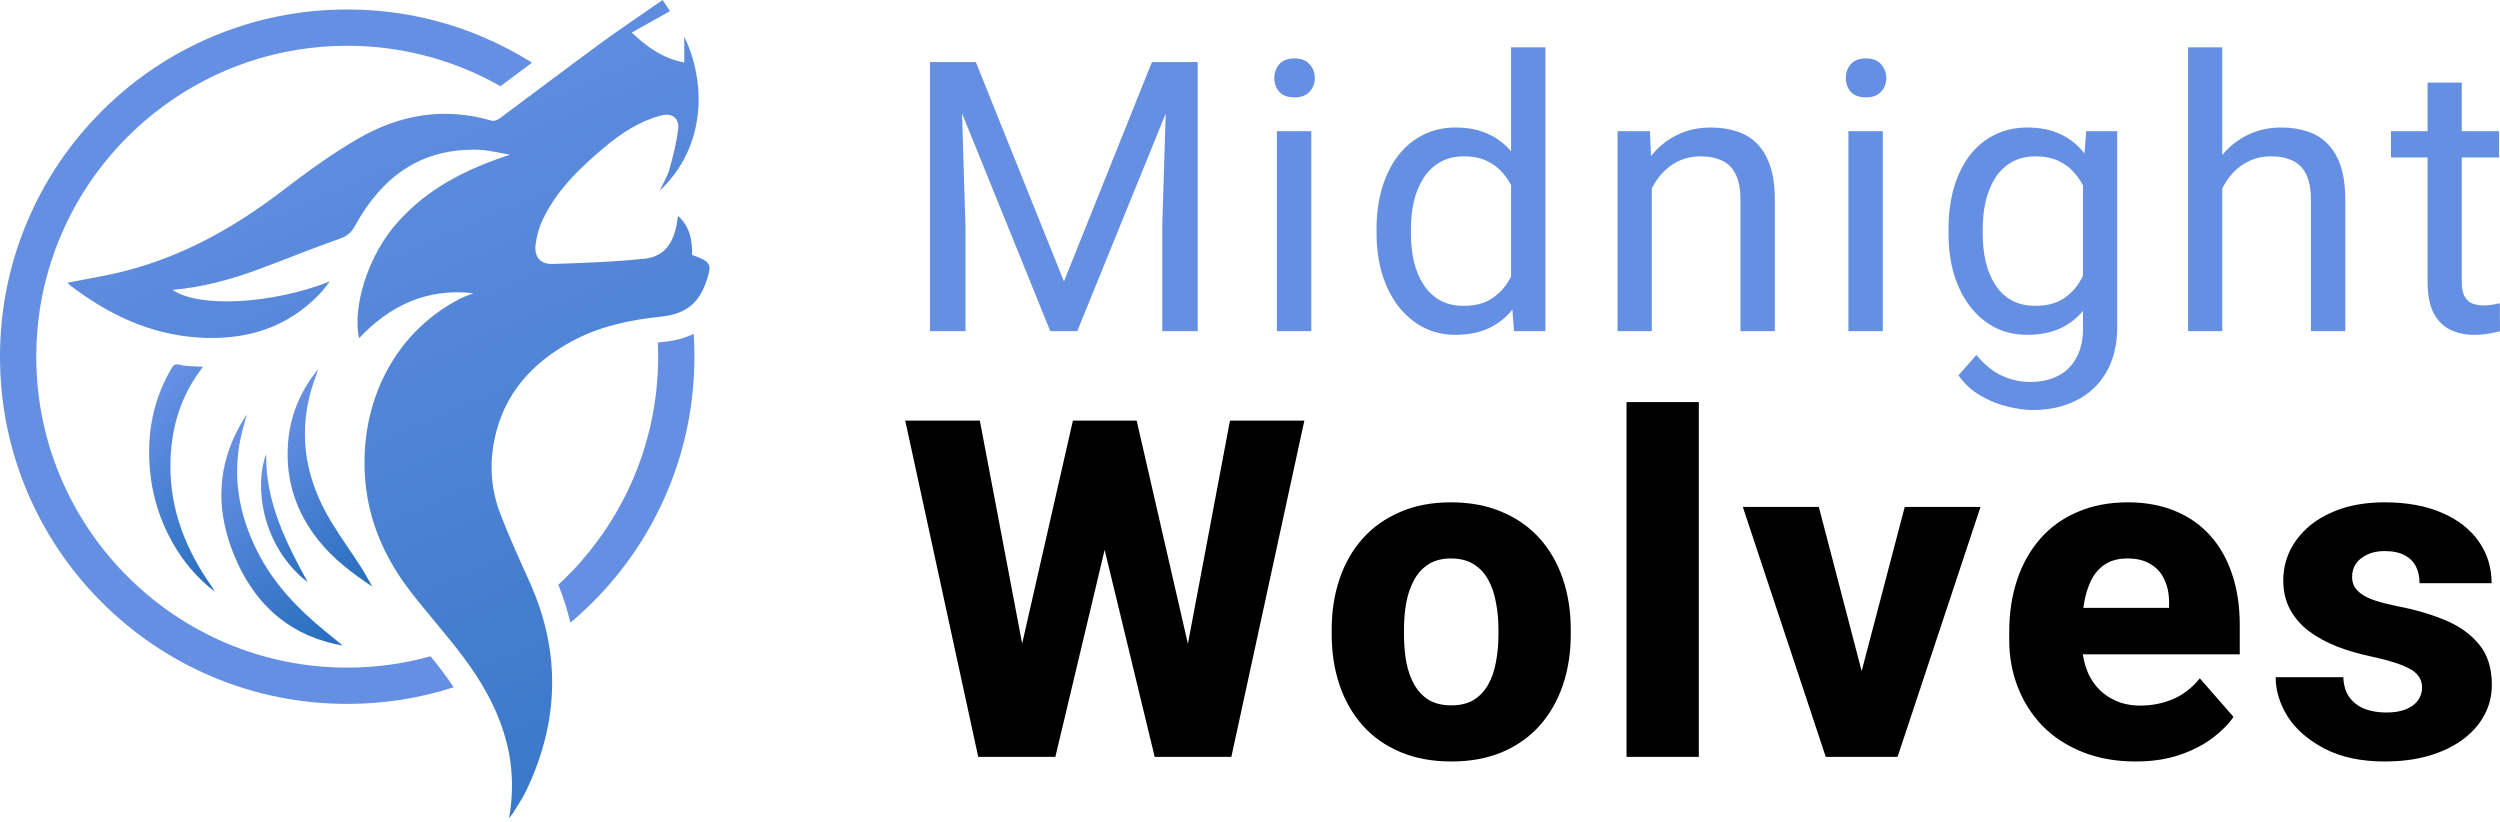
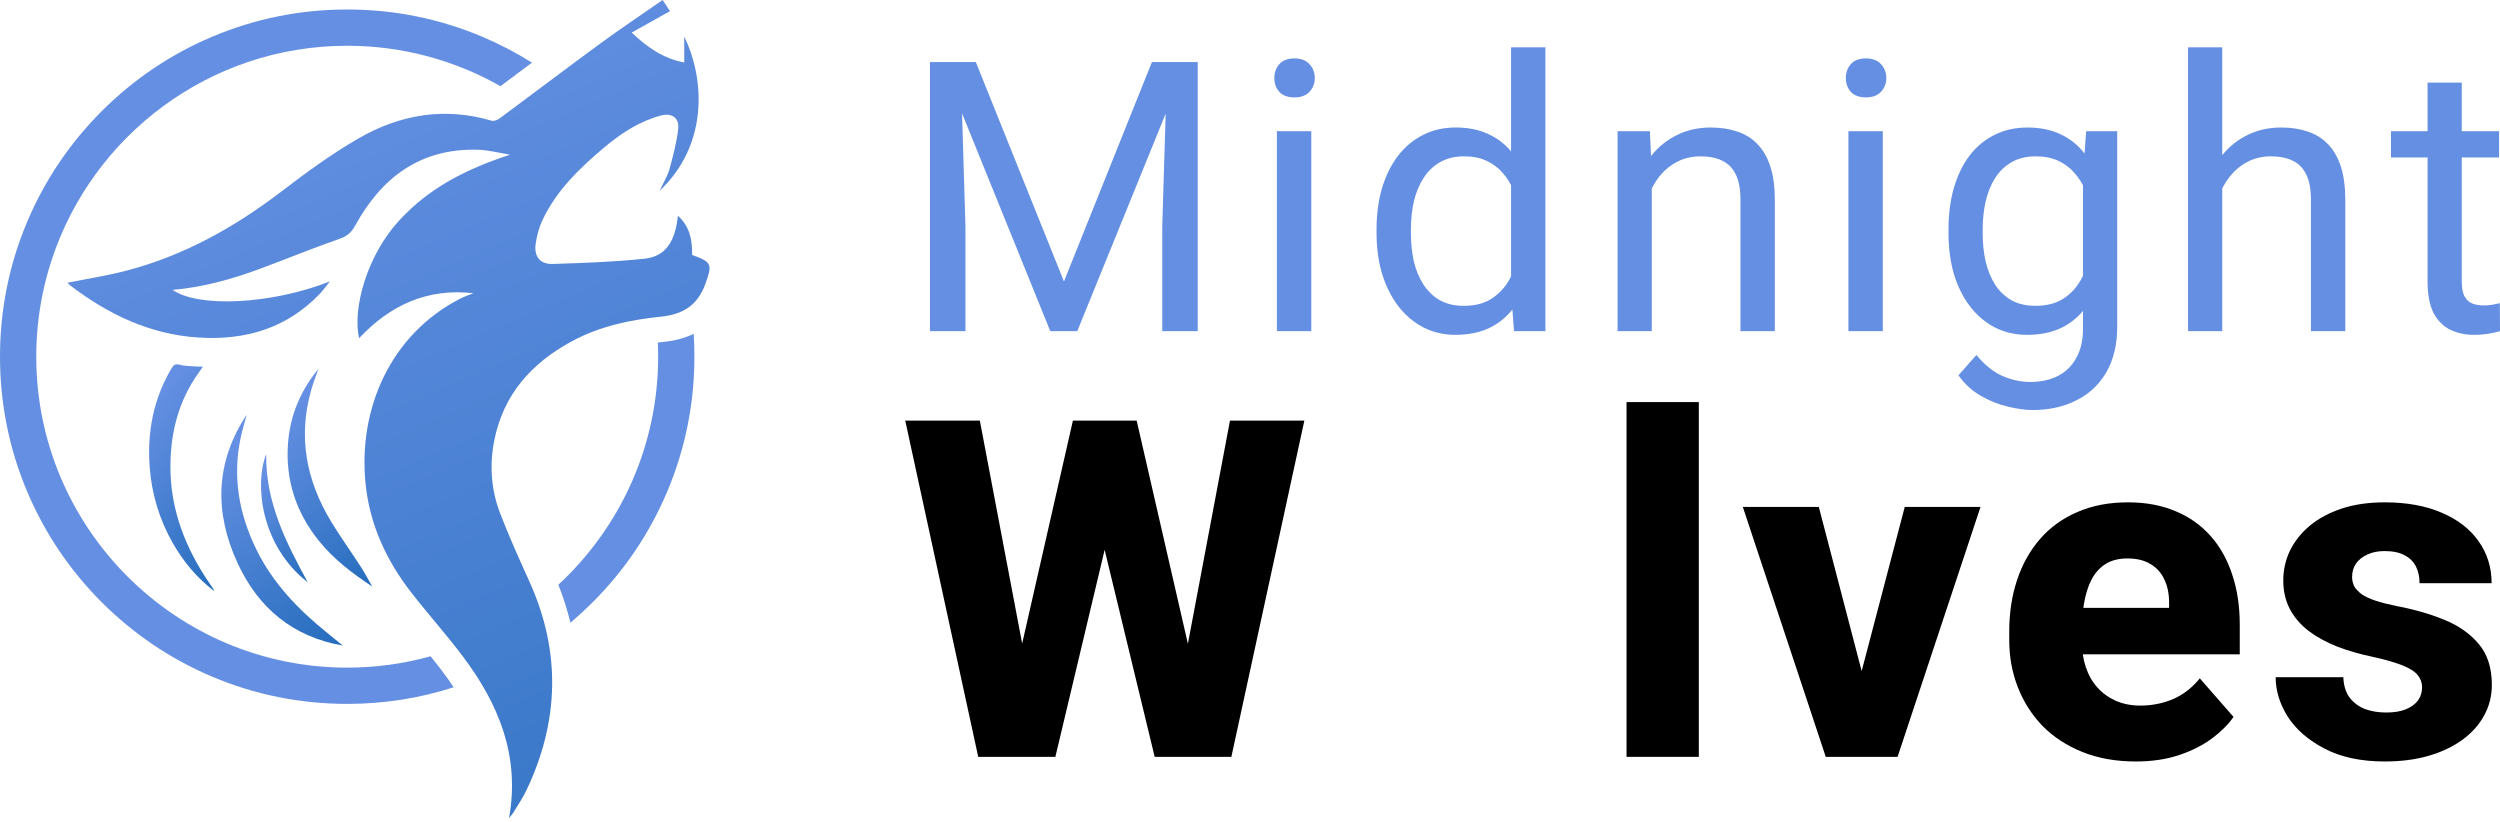
<svg xmlns="http://www.w3.org/2000/svg" width="152" height="50" viewBox="0 0 152 50" fill="none">
  <path d="M147.263 41.79C147.263 41.509 147.174 41.261 146.996 41.046C146.828 40.831 146.519 40.634 146.069 40.456C145.629 40.278 145.007 40.1 144.202 39.923C143.443 39.763 142.736 39.557 142.081 39.305C141.426 39.042 140.855 38.729 140.368 38.364C139.881 37.989 139.502 37.549 139.23 37.044C138.959 36.529 138.823 35.944 138.823 35.288C138.823 34.652 138.959 34.048 139.23 33.477C139.511 32.906 139.914 32.4 140.438 31.96C140.972 31.52 141.618 31.174 142.376 30.921C143.144 30.668 144.014 30.542 144.988 30.542C146.327 30.542 147.483 30.752 148.457 31.174C149.43 31.586 150.179 32.166 150.704 32.915C151.228 33.655 151.49 34.502 151.49 35.457H147.108C147.108 35.064 147.034 34.722 146.884 34.432C146.734 34.142 146.505 33.917 146.196 33.758C145.887 33.589 145.479 33.505 144.974 33.505C144.581 33.505 144.234 33.575 143.935 33.715C143.645 33.847 143.415 34.029 143.247 34.263C143.087 34.497 143.008 34.769 143.008 35.078C143.008 35.293 143.055 35.49 143.148 35.667C143.251 35.836 143.406 35.995 143.612 36.145C143.827 36.285 144.103 36.412 144.44 36.524C144.787 36.636 145.208 36.744 145.704 36.847C146.762 37.044 147.726 37.32 148.597 37.676C149.477 38.031 150.179 38.523 150.704 39.15C151.237 39.778 151.504 40.606 151.504 41.636C151.504 42.31 151.35 42.928 151.041 43.489C150.741 44.051 150.306 44.543 149.735 44.964C149.163 45.385 148.48 45.713 147.684 45.947C146.888 46.181 145.99 46.298 144.988 46.298C143.556 46.298 142.343 46.041 141.351 45.526C140.358 45.011 139.609 44.365 139.104 43.588C138.608 42.801 138.36 41.996 138.36 41.172H142.474C142.493 41.678 142.619 42.09 142.853 42.408C143.097 42.727 143.41 42.961 143.794 43.11C144.178 43.251 144.609 43.321 145.086 43.321C145.564 43.321 145.962 43.255 146.28 43.124C146.598 42.993 146.842 42.816 147.01 42.591C147.179 42.357 147.263 42.09 147.263 41.79Z" fill="black" />
  <path d="M129.858 46.298C128.65 46.298 127.569 46.106 126.614 45.722C125.659 45.339 124.849 44.81 124.184 44.136C123.529 43.452 123.028 42.666 122.682 41.776C122.335 40.887 122.162 39.937 122.162 38.925V38.392C122.162 37.259 122.321 36.215 122.64 35.26C122.958 34.305 123.421 33.477 124.03 32.775C124.648 32.063 125.406 31.515 126.305 31.132C127.204 30.738 128.229 30.542 129.38 30.542C130.457 30.542 131.417 30.72 132.259 31.075C133.102 31.422 133.813 31.923 134.394 32.578C134.974 33.224 135.414 34.006 135.714 34.923C136.023 35.831 136.177 36.852 136.177 37.985V39.782H123.932V36.959H131.88V36.622C131.88 36.089 131.782 35.621 131.585 35.218C131.398 34.816 131.117 34.507 130.742 34.291C130.377 34.067 129.914 33.954 129.352 33.954C128.819 33.954 128.374 34.067 128.018 34.291C127.662 34.516 127.377 34.834 127.161 35.246C126.956 35.649 126.806 36.122 126.712 36.665C126.618 37.198 126.572 37.774 126.572 38.392V38.925C126.572 39.515 126.651 40.054 126.81 40.541C126.97 41.027 127.204 41.444 127.513 41.79C127.821 42.137 128.196 42.408 128.636 42.605C129.076 42.801 129.577 42.9 130.139 42.9C130.831 42.9 131.491 42.769 132.119 42.507C132.746 42.235 133.289 41.814 133.748 41.243L135.798 43.588C135.489 44.037 135.054 44.472 134.492 44.894C133.94 45.306 133.275 45.643 132.498 45.905C131.721 46.167 130.841 46.298 129.858 46.298Z" fill="black" />
  <path d="M112.635 42.913L115.808 30.822H120.415L115.373 46.017H112.607L112.635 42.913ZM110.584 30.822L113.744 42.928L113.772 46.017H111.006L105.964 30.822H110.584Z" fill="black" />
  <path d="M103.288 24.447V46.017H98.893V24.447H103.288Z" fill="black" />
-   <path d="M80.967 38.574V38.279C80.967 37.165 81.126 36.14 81.445 35.204C81.763 34.258 82.231 33.439 82.849 32.746C83.467 32.054 84.225 31.515 85.124 31.132C86.023 30.738 87.053 30.542 88.213 30.542C89.393 30.542 90.432 30.738 91.331 31.132C92.239 31.515 93.002 32.054 93.62 32.746C94.238 33.439 94.706 34.258 95.025 35.204C95.343 36.14 95.502 37.165 95.502 38.279V38.574C95.502 39.679 95.343 40.704 95.025 41.65C94.706 42.586 94.238 43.405 93.62 44.107C93.002 44.8 92.244 45.339 91.345 45.722C90.446 46.106 89.412 46.298 88.242 46.298C87.081 46.298 86.046 46.106 85.138 45.722C84.23 45.339 83.467 44.8 82.849 44.107C82.231 43.405 81.763 42.586 81.445 41.65C81.126 40.704 80.967 39.679 80.967 38.574ZM85.363 38.279V38.574C85.363 39.174 85.41 39.735 85.503 40.26C85.606 40.784 85.77 41.243 85.995 41.636C86.219 42.029 86.514 42.338 86.879 42.563C87.254 42.778 87.708 42.886 88.242 42.886C88.775 42.886 89.225 42.778 89.59 42.563C89.955 42.338 90.25 42.029 90.475 41.636C90.699 41.243 90.858 40.784 90.952 40.26C91.055 39.735 91.106 39.174 91.106 38.574V38.279C91.106 37.69 91.055 37.137 90.952 36.622C90.858 36.098 90.699 35.635 90.475 35.232C90.25 34.83 89.95 34.516 89.576 34.291C89.211 34.067 88.757 33.954 88.213 33.954C87.689 33.954 87.245 34.067 86.879 34.291C86.514 34.516 86.219 34.83 85.995 35.232C85.77 35.635 85.606 36.098 85.503 36.622C85.41 37.137 85.363 37.69 85.363 38.279Z" fill="black" />
  <path d="M61.161 43.462L65.233 25.571H67.579L68.505 27.789L64.166 46.017H61.596L61.161 43.462ZM59.574 25.571L62.986 43.546L62.397 46.017H59.476L55.038 25.571H59.574ZM71.412 43.447L74.783 25.571H79.305L74.867 46.017H71.974L71.412 43.447ZM69.109 25.571L73.238 43.56L72.76 46.017H70.205L65.795 27.775L66.764 25.571H69.109Z" fill="black" />
  <path d="M151.944 7.977V9.572H145.372V7.977H151.944ZM147.596 5.022H149.675V17.122C149.675 17.534 149.738 17.845 149.866 18.055C149.993 18.264 150.158 18.403 150.36 18.47C150.562 18.538 150.779 18.571 151.012 18.571C151.184 18.571 151.364 18.556 151.551 18.526C151.746 18.489 151.892 18.459 151.989 18.436L152 20.133C151.835 20.185 151.618 20.234 151.349 20.279C151.086 20.331 150.768 20.358 150.394 20.358C149.884 20.358 149.416 20.256 148.989 20.054C148.562 19.852 148.222 19.515 147.967 19.043C147.72 18.564 147.596 17.92 147.596 17.111V5.022Z" fill="#648FE2" />
  <path d="M135.112 2.877V20.133H133.034V2.877H135.112ZM134.618 13.594L133.753 13.561C133.76 12.729 133.884 11.962 134.123 11.258C134.363 10.546 134.7 9.928 135.135 9.404C135.569 8.88 136.086 8.475 136.685 8.191C137.292 7.899 137.962 7.752 138.696 7.752C139.295 7.752 139.834 7.835 140.314 8C140.793 8.157 141.201 8.412 141.538 8.764C141.883 9.116 142.145 9.572 142.325 10.134C142.504 10.688 142.594 11.366 142.594 12.168V20.133H140.505V12.145C140.505 11.509 140.411 10.999 140.224 10.617C140.037 10.228 139.763 9.947 139.404 9.775C139.044 9.595 138.602 9.505 138.078 9.505C137.561 9.505 137.089 9.614 136.662 9.831C136.243 10.048 135.88 10.348 135.573 10.73C135.273 11.112 135.037 11.55 134.865 12.044C134.7 12.531 134.618 13.048 134.618 13.594Z" fill="#648FE2" />
  <path d="M126.838 7.978H128.726V19.875C128.726 20.946 128.508 21.86 128.074 22.616C127.64 23.373 127.033 23.946 126.254 24.335C125.483 24.732 124.591 24.93 123.58 24.93C123.161 24.93 122.666 24.863 122.097 24.728C121.536 24.601 120.981 24.38 120.435 24.065C119.895 23.758 119.442 23.343 119.075 22.818L120.165 21.583C120.674 22.197 121.206 22.624 121.76 22.863C122.322 23.103 122.876 23.223 123.423 23.223C124.082 23.223 124.651 23.099 125.131 22.852C125.61 22.605 125.981 22.238 126.243 21.751C126.512 21.272 126.647 20.68 126.647 19.976V10.651L126.838 7.978ZM118.469 14.19V13.954C118.469 13.026 118.577 12.183 118.794 11.427C119.019 10.663 119.337 10.007 119.749 9.461C120.169 8.914 120.674 8.494 121.266 8.202C121.858 7.903 122.524 7.753 123.266 7.753C124.03 7.753 124.696 7.888 125.265 8.157C125.842 8.42 126.329 8.805 126.726 9.315C127.13 9.816 127.449 10.423 127.681 11.134C127.913 11.846 128.074 12.651 128.164 13.55V14.584C128.082 15.475 127.92 16.276 127.681 16.988C127.449 17.699 127.13 18.306 126.726 18.808C126.329 19.309 125.842 19.695 125.265 19.965C124.689 20.227 124.015 20.358 123.243 20.358C122.517 20.358 121.858 20.204 121.266 19.897C120.682 19.59 120.18 19.16 119.76 18.605C119.341 18.051 119.019 17.4 118.794 16.651C118.577 15.894 118.469 15.074 118.469 14.19ZM120.547 13.954V14.19C120.547 14.797 120.607 15.366 120.727 15.898C120.854 16.43 121.045 16.898 121.3 17.302C121.562 17.707 121.895 18.025 122.299 18.257C122.704 18.482 123.187 18.594 123.749 18.594C124.438 18.594 125.007 18.448 125.456 18.156C125.906 17.864 126.262 17.478 126.524 16.999C126.793 16.52 127.003 15.999 127.153 15.437V12.73C127.07 12.318 126.943 11.921 126.771 11.539C126.606 11.149 126.389 10.805 126.119 10.505C125.857 10.198 125.531 9.955 125.142 9.775C124.752 9.595 124.295 9.506 123.771 9.506C123.202 9.506 122.711 9.625 122.299 9.865C121.895 10.097 121.562 10.419 121.3 10.831C121.045 11.236 120.854 11.707 120.727 12.247C120.607 12.778 120.547 13.348 120.547 13.954Z" fill="#648FE2" />
  <path d="M114.474 7.977V20.133H112.384V7.977H114.474ZM112.227 4.753C112.227 4.416 112.328 4.131 112.53 3.899C112.74 3.667 113.047 3.551 113.451 3.551C113.848 3.551 114.152 3.667 114.361 3.899C114.579 4.131 114.687 4.416 114.687 4.753C114.687 5.075 114.579 5.352 114.361 5.584C114.152 5.809 113.848 5.921 113.451 5.921C113.047 5.921 112.74 5.809 112.53 5.584C112.328 5.352 112.227 5.075 112.227 4.753Z" fill="#648FE2" />
  <path d="M100.428 10.573V20.133H98.349V7.978H100.315L100.428 10.573ZM99.933 13.595L99.068 13.561C99.076 12.73 99.199 11.962 99.439 11.258C99.679 10.547 100.016 9.929 100.45 9.404C100.885 8.88 101.401 8.476 102.001 8.191C102.607 7.899 103.278 7.753 104.012 7.753C104.611 7.753 105.15 7.835 105.629 8C106.109 8.157 106.517 8.412 106.854 8.764C107.198 9.116 107.461 9.573 107.64 10.135C107.82 10.689 107.91 11.367 107.91 12.168V20.133H105.82V12.146C105.82 11.509 105.727 11 105.539 10.618C105.352 10.228 105.079 9.947 104.719 9.775C104.36 9.595 103.918 9.506 103.394 9.506C102.877 9.506 102.405 9.614 101.978 9.831C101.559 10.049 101.195 10.348 100.888 10.73C100.589 11.112 100.353 11.55 100.181 12.044C100.016 12.531 99.933 13.048 99.933 13.595Z" fill="#648FE2" />
  <path d="M91.873 17.774V2.877H93.962V20.133H92.053L91.873 17.774ZM83.694 14.19V13.954C83.694 13.025 83.806 12.183 84.031 11.426C84.263 10.662 84.589 10.007 85.008 9.46C85.435 8.913 85.941 8.494 86.525 8.202C87.117 7.902 87.776 7.752 88.502 7.752C89.266 7.752 89.933 7.887 90.502 8.157C91.079 8.419 91.566 8.805 91.963 9.314C92.367 9.816 92.685 10.423 92.918 11.134C93.15 11.846 93.311 12.651 93.401 13.55V14.583C93.318 15.474 93.157 16.276 92.918 16.987C92.685 17.699 92.367 18.305 91.963 18.807C91.566 19.309 91.079 19.695 90.502 19.964C89.925 20.227 89.251 20.358 88.48 20.358C87.769 20.358 87.117 20.204 86.525 19.897C85.941 19.59 85.435 19.159 85.008 18.605C84.589 18.051 84.263 17.399 84.031 16.65C83.806 15.894 83.694 15.074 83.694 14.19ZM85.784 13.954V14.19C85.784 14.796 85.844 15.366 85.963 15.898C86.091 16.429 86.285 16.897 86.548 17.302C86.81 17.706 87.143 18.025 87.547 18.257C87.952 18.481 88.435 18.594 88.997 18.594C89.686 18.594 90.251 18.448 90.693 18.156C91.143 17.863 91.502 17.478 91.772 16.998C92.041 16.519 92.251 15.999 92.401 15.437V12.729C92.311 12.317 92.18 11.921 92.008 11.539C91.843 11.149 91.626 10.805 91.356 10.505C91.094 10.198 90.768 9.954 90.379 9.775C89.997 9.595 89.543 9.505 89.019 9.505C88.45 9.505 87.96 9.625 87.547 9.865C87.143 10.097 86.81 10.419 86.548 10.831C86.285 11.235 86.091 11.707 85.963 12.246C85.844 12.778 85.784 13.347 85.784 13.954Z" fill="#648FE2" />
  <path d="M79.726 7.977V20.133H77.636V7.977H79.726ZM77.479 4.753C77.479 4.416 77.58 4.131 77.782 3.899C77.992 3.667 78.299 3.551 78.704 3.551C79.1 3.551 79.404 3.667 79.614 3.899C79.831 4.131 79.939 4.416 79.939 4.753C79.939 5.075 79.831 5.352 79.614 5.584C79.404 5.809 79.1 5.921 78.704 5.921C78.299 5.921 77.992 5.809 77.782 5.584C77.58 5.352 77.479 5.075 77.479 4.753Z" fill="#648FE2" />
  <path d="M57.229 3.775H59.33L64.689 17.111L70.036 3.775H72.148L65.497 20.133H63.857L57.229 3.775ZM56.544 3.775H58.397L58.7 13.752V20.133H56.544V3.775ZM70.969 3.775H72.822V20.133H70.665V13.752L70.969 3.775Z" fill="#648FE2" />
  <path d="M21.11 0.577C18.261 0.577 15.496 1.135 12.893 2.236C10.379 3.299 8.121 4.822 6.183 6.76C4.245 8.698 2.723 10.956 1.659 13.469C0.558 16.073 0 18.838 0 21.687C0 24.536 0.558 27.301 1.659 29.904C2.723 32.418 4.245 34.676 6.183 36.614C8.121 38.552 10.379 40.074 12.893 41.138C15.496 42.239 18.261 42.797 21.11 42.797C23.331 42.797 25.5 42.458 27.582 41.787C27.38 41.481 27.163 41.172 26.93 40.862C26.687 40.538 26.436 40.22 26.18 39.902C24.566 40.352 22.866 40.592 21.11 40.592C10.686 40.592 2.205 32.111 2.205 21.687C2.205 20.385 2.337 19.113 2.589 17.884C2.734 17.178 2.918 16.487 3.139 15.812C5.615 8.255 12.736 2.782 21.11 2.782C24.495 2.782 27.676 3.676 30.427 5.241C30.95 4.851 31.472 4.461 31.984 4.078C32.103 3.988 32.223 3.899 32.344 3.809C31.386 3.206 30.379 2.681 29.327 2.236C26.724 1.135 23.959 0.577 21.11 0.577ZM42.176 20.296C41.647 20.555 41.041 20.717 40.341 20.788C40.224 20.8 40.109 20.813 39.996 20.826C40.009 21.111 40.016 21.398 40.016 21.687C40.016 27.16 37.678 32.097 33.948 35.553C34.252 36.319 34.496 37.088 34.681 37.859C35.148 37.465 35.601 37.05 36.037 36.614C37.976 34.676 39.498 32.418 40.561 29.904C41.662 27.301 42.22 24.536 42.22 21.687C42.22 21.221 42.205 20.757 42.176 20.296Z" fill="#648FE2" />
  <path d="M28.783 17.828C25.981 17.507 23.717 18.555 21.835 20.561C21.416 18.771 22.317 15.514 24.274 13.403C25.54 12.038 27.366 10.582 31.009 9.406C30.367 9.302 29.728 9.127 29.084 9.106C25.585 8.995 23.212 10.766 21.595 13.716C21.358 14.148 21.09 14.367 20.619 14.53C18.978 15.099 17.373 15.767 15.743 16.366C14.046 16.99 12.31 17.471 10.495 17.624C12.057 18.724 16.512 18.508 20.057 17.111C19.801 17.428 19.645 17.651 19.46 17.847C17.437 19.973 14.892 20.708 12.049 20.521C9.122 20.33 6.583 19.119 4.28 17.361C4.218 17.314 4.165 17.254 4.1 17.192C5.33 16.942 6.543 16.756 7.724 16.446C11.189 15.535 14.249 13.825 17.087 11.659C18.6 10.504 20.148 9.368 21.793 8.417C24.312 6.962 27.031 6.493 29.895 7.34C30.033 7.381 30.25 7.293 30.38 7.197C32.43 5.679 34.462 4.137 36.52 2.63C37.742 1.736 39.004 0.893 40.287 0C40.477 0.287 40.613 0.493 40.735 0.677C39.949 1.116 39.194 1.539 38.407 1.98C39.333 2.854 40.301 3.554 41.602 3.8C41.602 3.254 41.602 2.728 41.602 2.225C42.898 4.888 43.02 8.858 40.108 11.596C40.344 11.088 40.587 10.707 40.702 10.291C40.925 9.485 41.14 8.667 41.235 7.84C41.312 7.171 40.849 6.846 40.19 7.022C38.89 7.368 37.785 8.086 36.77 8.938C35.261 10.203 33.845 11.56 32.986 13.374C32.773 13.824 32.638 14.328 32.569 14.822C32.459 15.598 32.831 16.072 33.603 16.048C35.46 15.99 37.322 15.925 39.168 15.732C40.447 15.597 41.047 14.73 41.218 13.119C41.959 13.784 42.092 14.623 42.08 15.5C43.291 15.931 43.317 16.076 42.882 17.272C42.412 18.564 41.521 19.117 40.182 19.253C38.3 19.445 36.449 19.838 34.758 20.755C32.323 22.075 30.614 23.971 30.055 26.761C29.752 28.273 29.858 29.771 30.404 31.201C30.946 32.62 31.578 34.004 32.202 35.389C34.119 39.649 33.999 43.873 31.999 48.064C31.775 48.534 31.474 48.968 31.203 49.416C31.143 49.515 31.06 49.6 30.949 49.74C31.628 45.971 30.324 42.819 28.162 39.937C27.15 38.586 26.015 37.329 24.981 35.994C23.487 34.064 22.489 31.905 22.231 29.454C21.752 24.908 23.716 20.336 27.998 18.149C28.249 18.021 28.521 17.934 28.783 17.828Z" fill="url(#paint0_linear_2205_59)" />
  <path d="M20.838 39.249C17.805 38.726 15.707 36.962 14.451 34.25C13.027 31.174 13.073 28.118 15.001 25.211C14.879 25.672 14.738 26.129 14.638 26.594C14.122 28.995 14.532 31.27 15.606 33.447C16.596 35.457 18.108 37.028 19.825 38.422C20.164 38.697 20.5 38.973 20.838 39.249Z" fill="url(#paint1_linear_2205_59)" />
  <path d="M13.026 35.944C11.94 35.106 11.135 34.127 10.496 33.002C9.688 31.578 9.226 30.045 9.102 28.418C8.94 26.283 9.322 24.257 10.431 22.394C10.548 22.197 10.658 22.104 10.904 22.173C11.134 22.238 11.381 22.246 11.621 22.266C11.848 22.285 12.076 22.286 12.338 22.296C12.25 22.42 12.182 22.518 12.112 22.614C10.884 24.308 10.376 26.232 10.361 28.293C10.342 30.99 11.287 33.377 12.806 35.564C12.863 35.647 12.919 35.73 12.975 35.813C12.985 35.829 12.989 35.849 13.026 35.944Z" fill="url(#paint2_linear_2205_59)" />
  <path d="M22.633 35.661C21.406 34.853 20.266 33.983 19.36 32.847C17.99 31.13 17.354 29.175 17.509 26.982C17.628 25.301 18.236 23.805 19.353 22.434C19.193 22.905 19.042 23.298 18.926 23.7C18.1 26.571 18.627 29.244 20.155 31.751C20.715 32.67 21.346 33.546 21.93 34.45C22.183 34.842 22.4 35.257 22.633 35.661Z" fill="url(#paint3_linear_2205_59)" />
  <path d="M18.712 35.403C15.87 33.198 15.451 29.456 16.187 27.614C16.133 30.498 17.374 32.964 18.712 35.403Z" fill="url(#paint4_linear_2205_59)" />
  <defs>
    <linearGradient id="paint0_linear_2205_59" x1="18.196" y1="3.411" x2="40.475" y2="55.416" gradientUnits="userSpaceOnUse">
      <stop stop-color="#648FE2" />
      <stop offset="1" stop-color="#3274C4" />
    </linearGradient>
    <linearGradient id="paint1_linear_2205_59" x1="16.123" y1="26.174" x2="24.008" y2="38.501" gradientUnits="userSpaceOnUse">
      <stop stop-color="#648FE2" />
      <stop offset="1" stop-color="#216ABA" />
    </linearGradient>
    <linearGradient id="paint2_linear_2205_59" x1="10.496" y1="23.096" x2="18.925" y2="30.291" gradientUnits="userSpaceOnUse">
      <stop stop-color="#648FE2" />
      <stop offset="1" stop-color="#216ABA" />
    </linearGradient>
    <linearGradient id="paint3_linear_2205_59" x1="19.345" y1="23.341" x2="27.441" y2="32.713" gradientUnits="userSpaceOnUse">
      <stop stop-color="#648FE2" />
      <stop offset="1" stop-color="#216ABA" />
    </linearGradient>
    <linearGradient id="paint4_linear_2205_59" x1="16.895" y1="28.148" x2="21.698" y2="33.364" gradientUnits="userSpaceOnUse">
      <stop stop-color="#648FE2" />
      <stop offset="1" stop-color="#216ABA" />
    </linearGradient>
  </defs>
</svg>